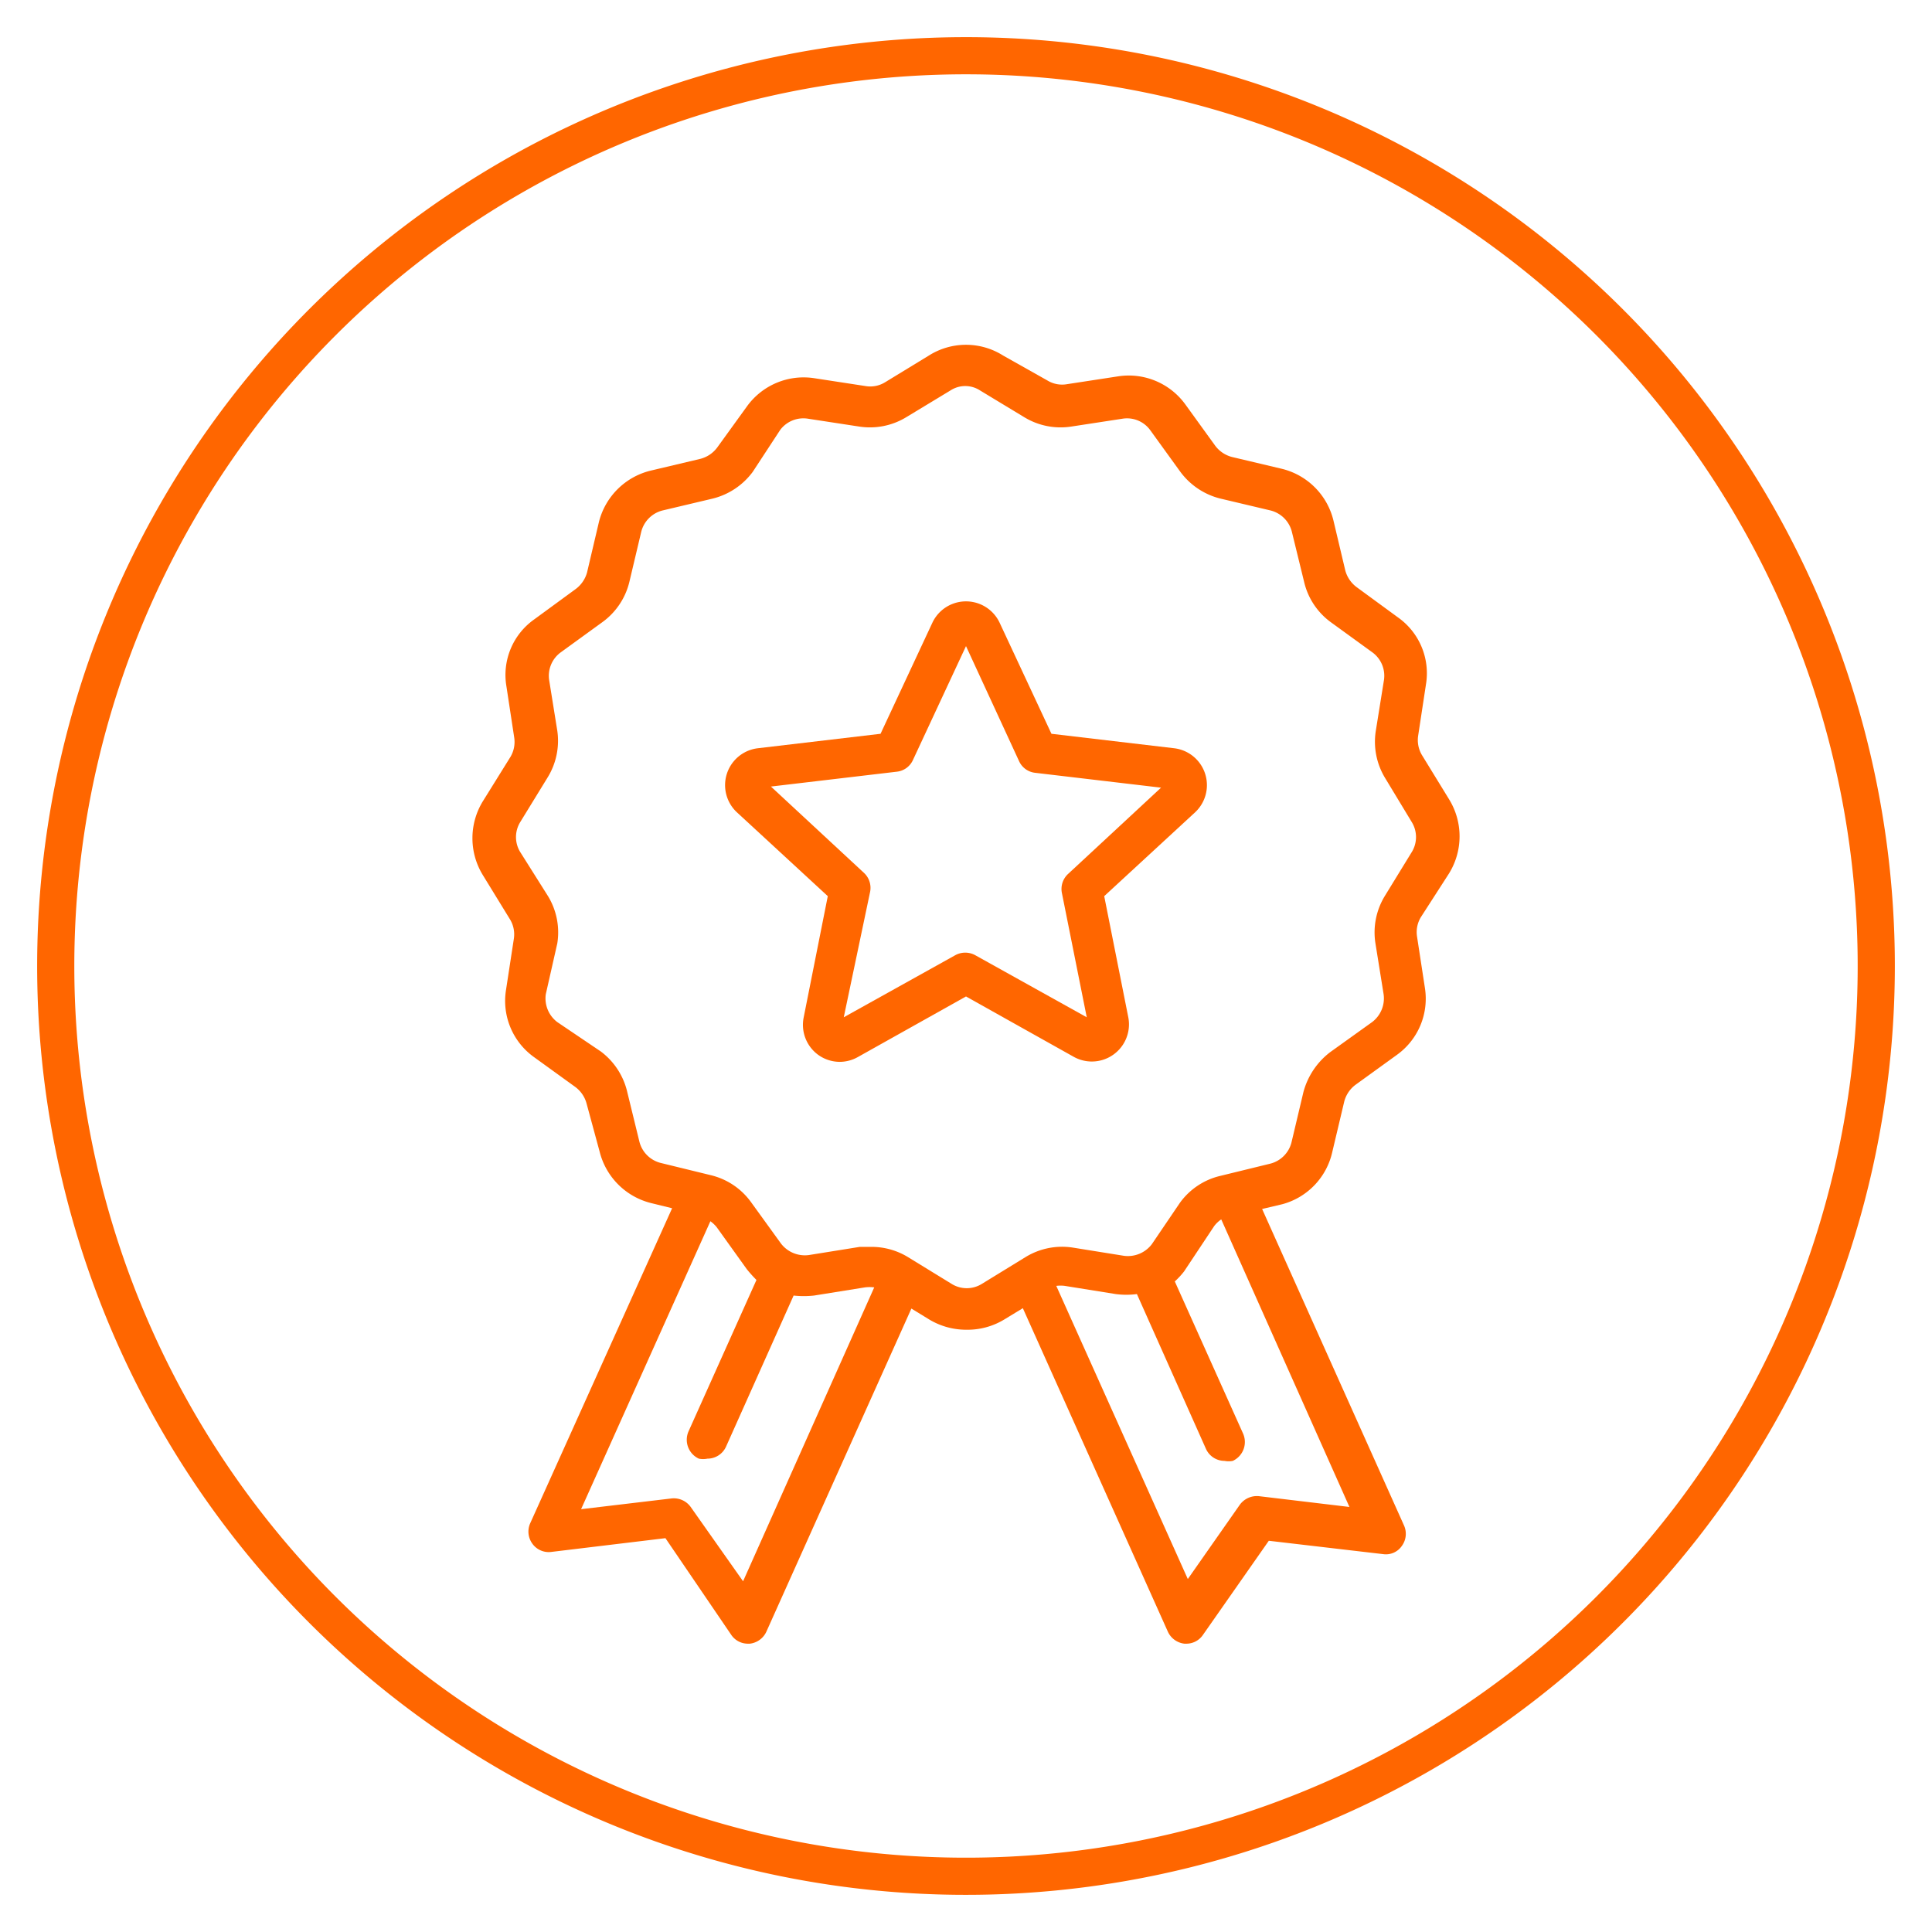
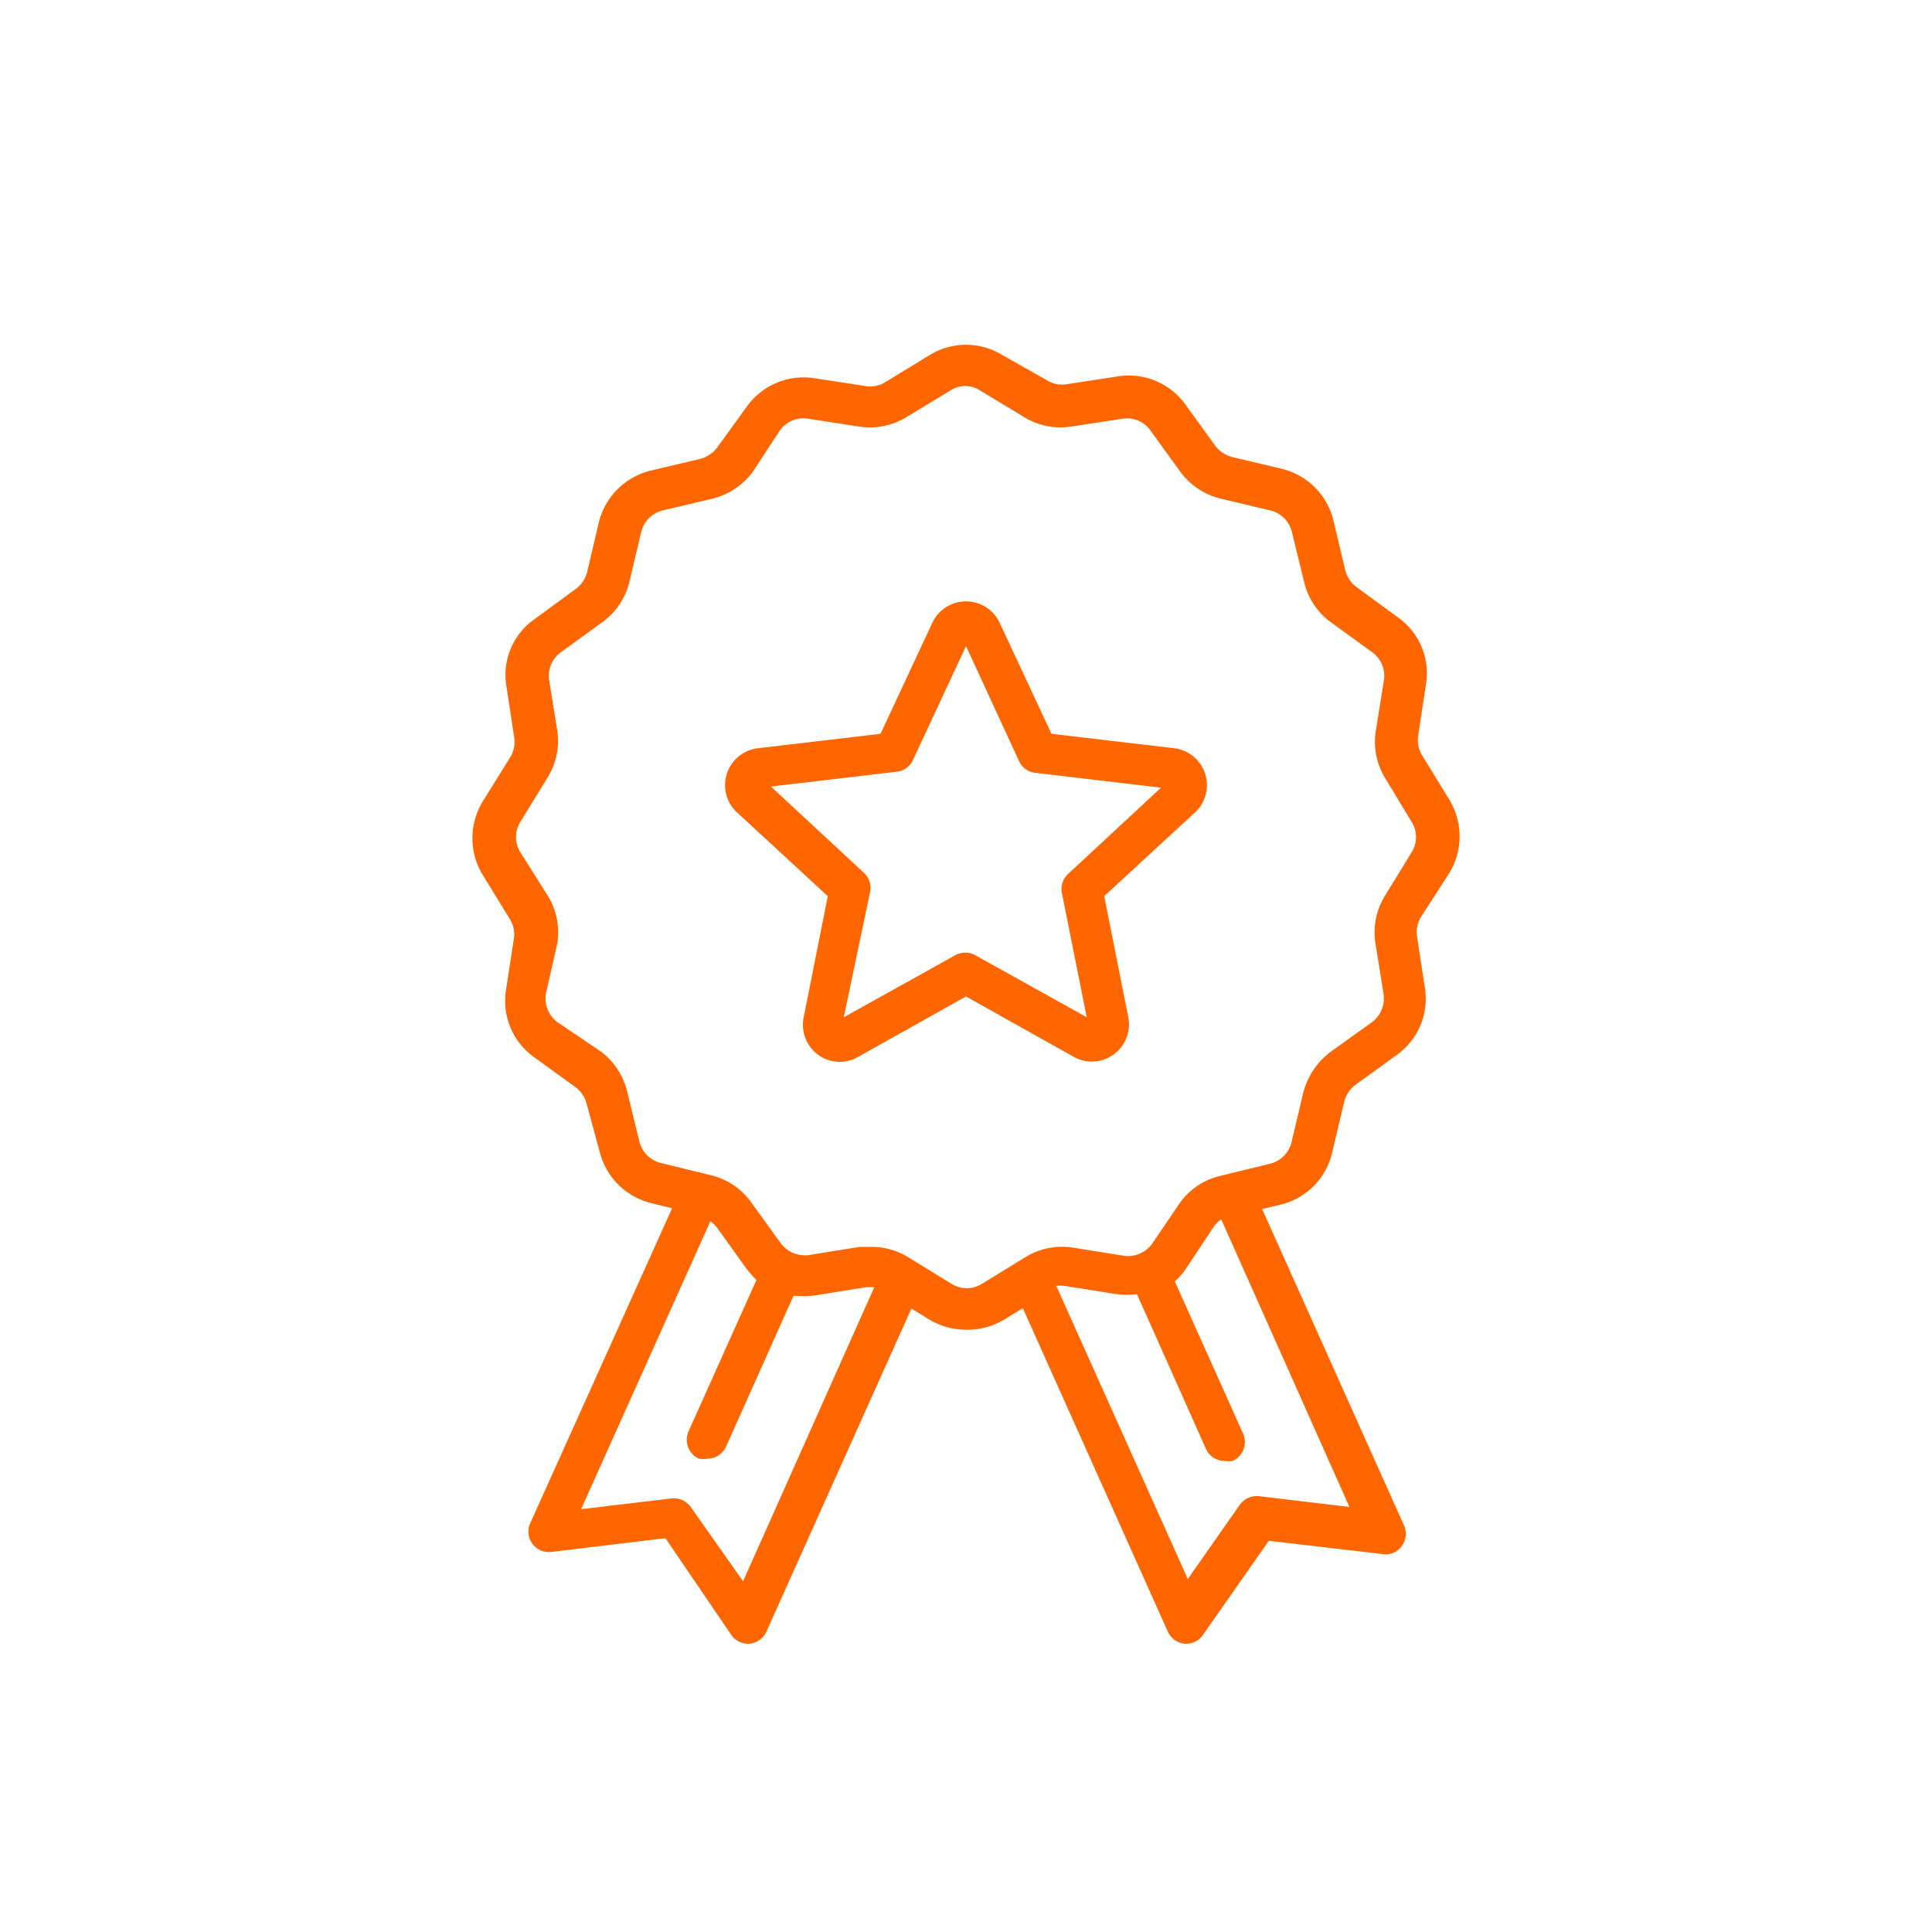
<svg xmlns="http://www.w3.org/2000/svg" width="52" height="52" viewBox="0 0 52 52">
  <title>kvalitni-nabytek</title>
  <path d="M39,23.51a1.9,1.9,0,0,0,0-2l-.73-1.19a.79.79,0,0,1-.1-.52l.21-1.38a1.84,1.84,0,0,0-.75-1.8l-1.12-.82a.83.83,0,0,1-.3-.44l-.32-1.35a1.89,1.89,0,0,0-1.38-1.39l-1.35-.32a.82.82,0,0,1-.45-.3l-.81-1.12a1.88,1.88,0,0,0-1.81-.75l-1.37.21a.76.76,0,0,1-.53-.1L27,9.57a1.87,1.87,0,0,0-2,0l-1.18.72a.76.76,0,0,1-.53.1l-1.37-.21a1.88,1.88,0,0,0-1.81.75l-.81,1.12a.82.82,0,0,1-.45.3l-1.35.32a1.9,1.9,0,0,0-1.38,1.38l-.32,1.36a.83.83,0,0,1-.3.44l-1.12.82a1.83,1.83,0,0,0-.75,1.8l.21,1.38a.79.79,0,0,1-.1.52L13,21.56a1.9,1.9,0,0,0,0,2l.73,1.19a.78.78,0,0,1,.1.52l-.21,1.37a1.86,1.86,0,0,0,.75,1.81l1.12.81a.82.82,0,0,1,.3.45L16.14,31a1.9,1.9,0,0,0,1.38,1.38l.57.14L14.27,41a.55.55,0,0,0,.06.55.54.54,0,0,0,.51.22l3.07-.37L19.68,44a.54.54,0,0,0,.45.24h.05a.56.56,0,0,0,.45-.33l3.9-8.69.49.3a1.93,1.93,0,0,0,1,.27,1.9,1.9,0,0,0,1-.27l.51-.31,3.9,8.7a.56.56,0,0,0,.45.33h.05a.54.54,0,0,0,.45-.24l1.77-2.53,3.08.36a.52.52,0,0,0,.5-.22.55.55,0,0,0,.06-.55l-3.82-8.52.55-.13A1.88,1.88,0,0,0,35.86,31l.32-1.35a.82.82,0,0,1,.3-.45l1.12-.81a1.86,1.86,0,0,0,.75-1.81l-.21-1.37a.78.78,0,0,1,.1-.52ZM20,42.56l-1.41-2a.56.56,0,0,0-.51-.23l-2.44.29,3.48-7.75a.85.85,0,0,1,.17.16l.81,1.13a3.58,3.58,0,0,0,.26.29l-1.83,4.08a.56.56,0,0,0,.28.73.59.59,0,0,0,.23,0,.55.55,0,0,0,.5-.32l1.82-4.07a2.53,2.53,0,0,0,.55,0l1.37-.22a1,1,0,0,1,.25,0Zm16.32-2-2.43-.29a.57.57,0,0,0-.52.23l-1.4,2-3.54-7.89a.89.89,0,0,1,.23,0l1.37.22a2.18,2.18,0,0,0,.57,0L32.46,39a.55.55,0,0,0,.5.32.57.57,0,0,0,.22,0,.56.56,0,0,0,.28-.73l-1.84-4.1a2.16,2.16,0,0,0,.25-.27L32.68,33a.81.81,0,0,1,.19-.18ZM38,22.93l-.73,1.19a1.88,1.88,0,0,0-.25,1.27l.22,1.37a.8.8,0,0,1-.31.75l-1.13.81a2,2,0,0,0-.72,1.08l-.32,1.35a.79.79,0,0,1-.57.57l-1.35.33a1.87,1.87,0,0,0-1.08.72L31,33.49a.81.81,0,0,1-.75.31l-1.37-.22a1.88,1.88,0,0,0-1.27.25l-1.19.73a.77.77,0,0,1-.8,0l-1.19-.73a1.88,1.88,0,0,0-1-.27l-.29,0-1.37.22a.81.81,0,0,1-.75-.31l-.81-1.12a1.87,1.87,0,0,0-1.08-.72l-1.35-.33a.79.79,0,0,1-.57-.57l-.33-1.35a1.9,1.9,0,0,0-.71-1.08L15,27.51a.8.8,0,0,1-.31-.75L15,25.39a1.88,1.88,0,0,0-.25-1.27L14,22.93a.77.77,0,0,1,0-.8l.73-1.19A1.88,1.88,0,0,0,15,19.67l-.22-1.37a.78.78,0,0,1,.31-.74l1.13-.82a1.88,1.88,0,0,0,.72-1.08l.32-1.35a.79.79,0,0,1,.57-.57l1.35-.32a1.91,1.91,0,0,0,1.08-.72L21,11.57a.78.78,0,0,1,.75-.3l1.37.21a1.88,1.88,0,0,0,1.27-.25l1.19-.72a.73.73,0,0,1,.8,0l1.19.72a1.88,1.88,0,0,0,1.27.25l1.37-.21a.77.77,0,0,1,.75.31l.81,1.12a1.91,1.91,0,0,0,1.08.72l1.35.32a.79.79,0,0,1,.57.57l.33,1.35a1.87,1.87,0,0,0,.71,1.08l1.13.82a.78.78,0,0,1,.31.74l-.22,1.37a1.88,1.88,0,0,0,.25,1.27L38,22.13A.77.77,0,0,1,38,22.93Z" style="fill:#f60" />
  <path d="M31.61,20.14l-3.31-.39-1.4-3a1,1,0,0,0-1.8,0l-1.4,3-3.31.39a1,1,0,0,0-.56,1.72l2.45,2.26-.65,3.27a1,1,0,0,0,.39,1,1,1,0,0,0,.58.19,1,1,0,0,0,.49-.13L26,26.82l2.91,1.63a1,1,0,0,0,1.46-1.06l-.65-3.27,2.45-2.26a1,1,0,0,0-.56-1.72Zm-2.86,3.38a.55.55,0,0,0-.17.51l.67,3.35-3-1.67a.56.56,0,0,0-.54,0l-3,1.67L23.42,24a.55.55,0,0,0-.17-.51l-2.5-2.32,3.39-.4a.54.54,0,0,0,.43-.31L26,17.39l1.43,3.1a.54.54,0,0,0,.43.31l3.39.4Z" style="fill:#f60" />
-   <path d="M26,2A24,24,0,1,1,2,26,24,24,0,0,1,26,2m0-1A25,25,0,1,0,51,26,25,25,0,0,0,26,1Z" style="fill:#f60" />
</svg>